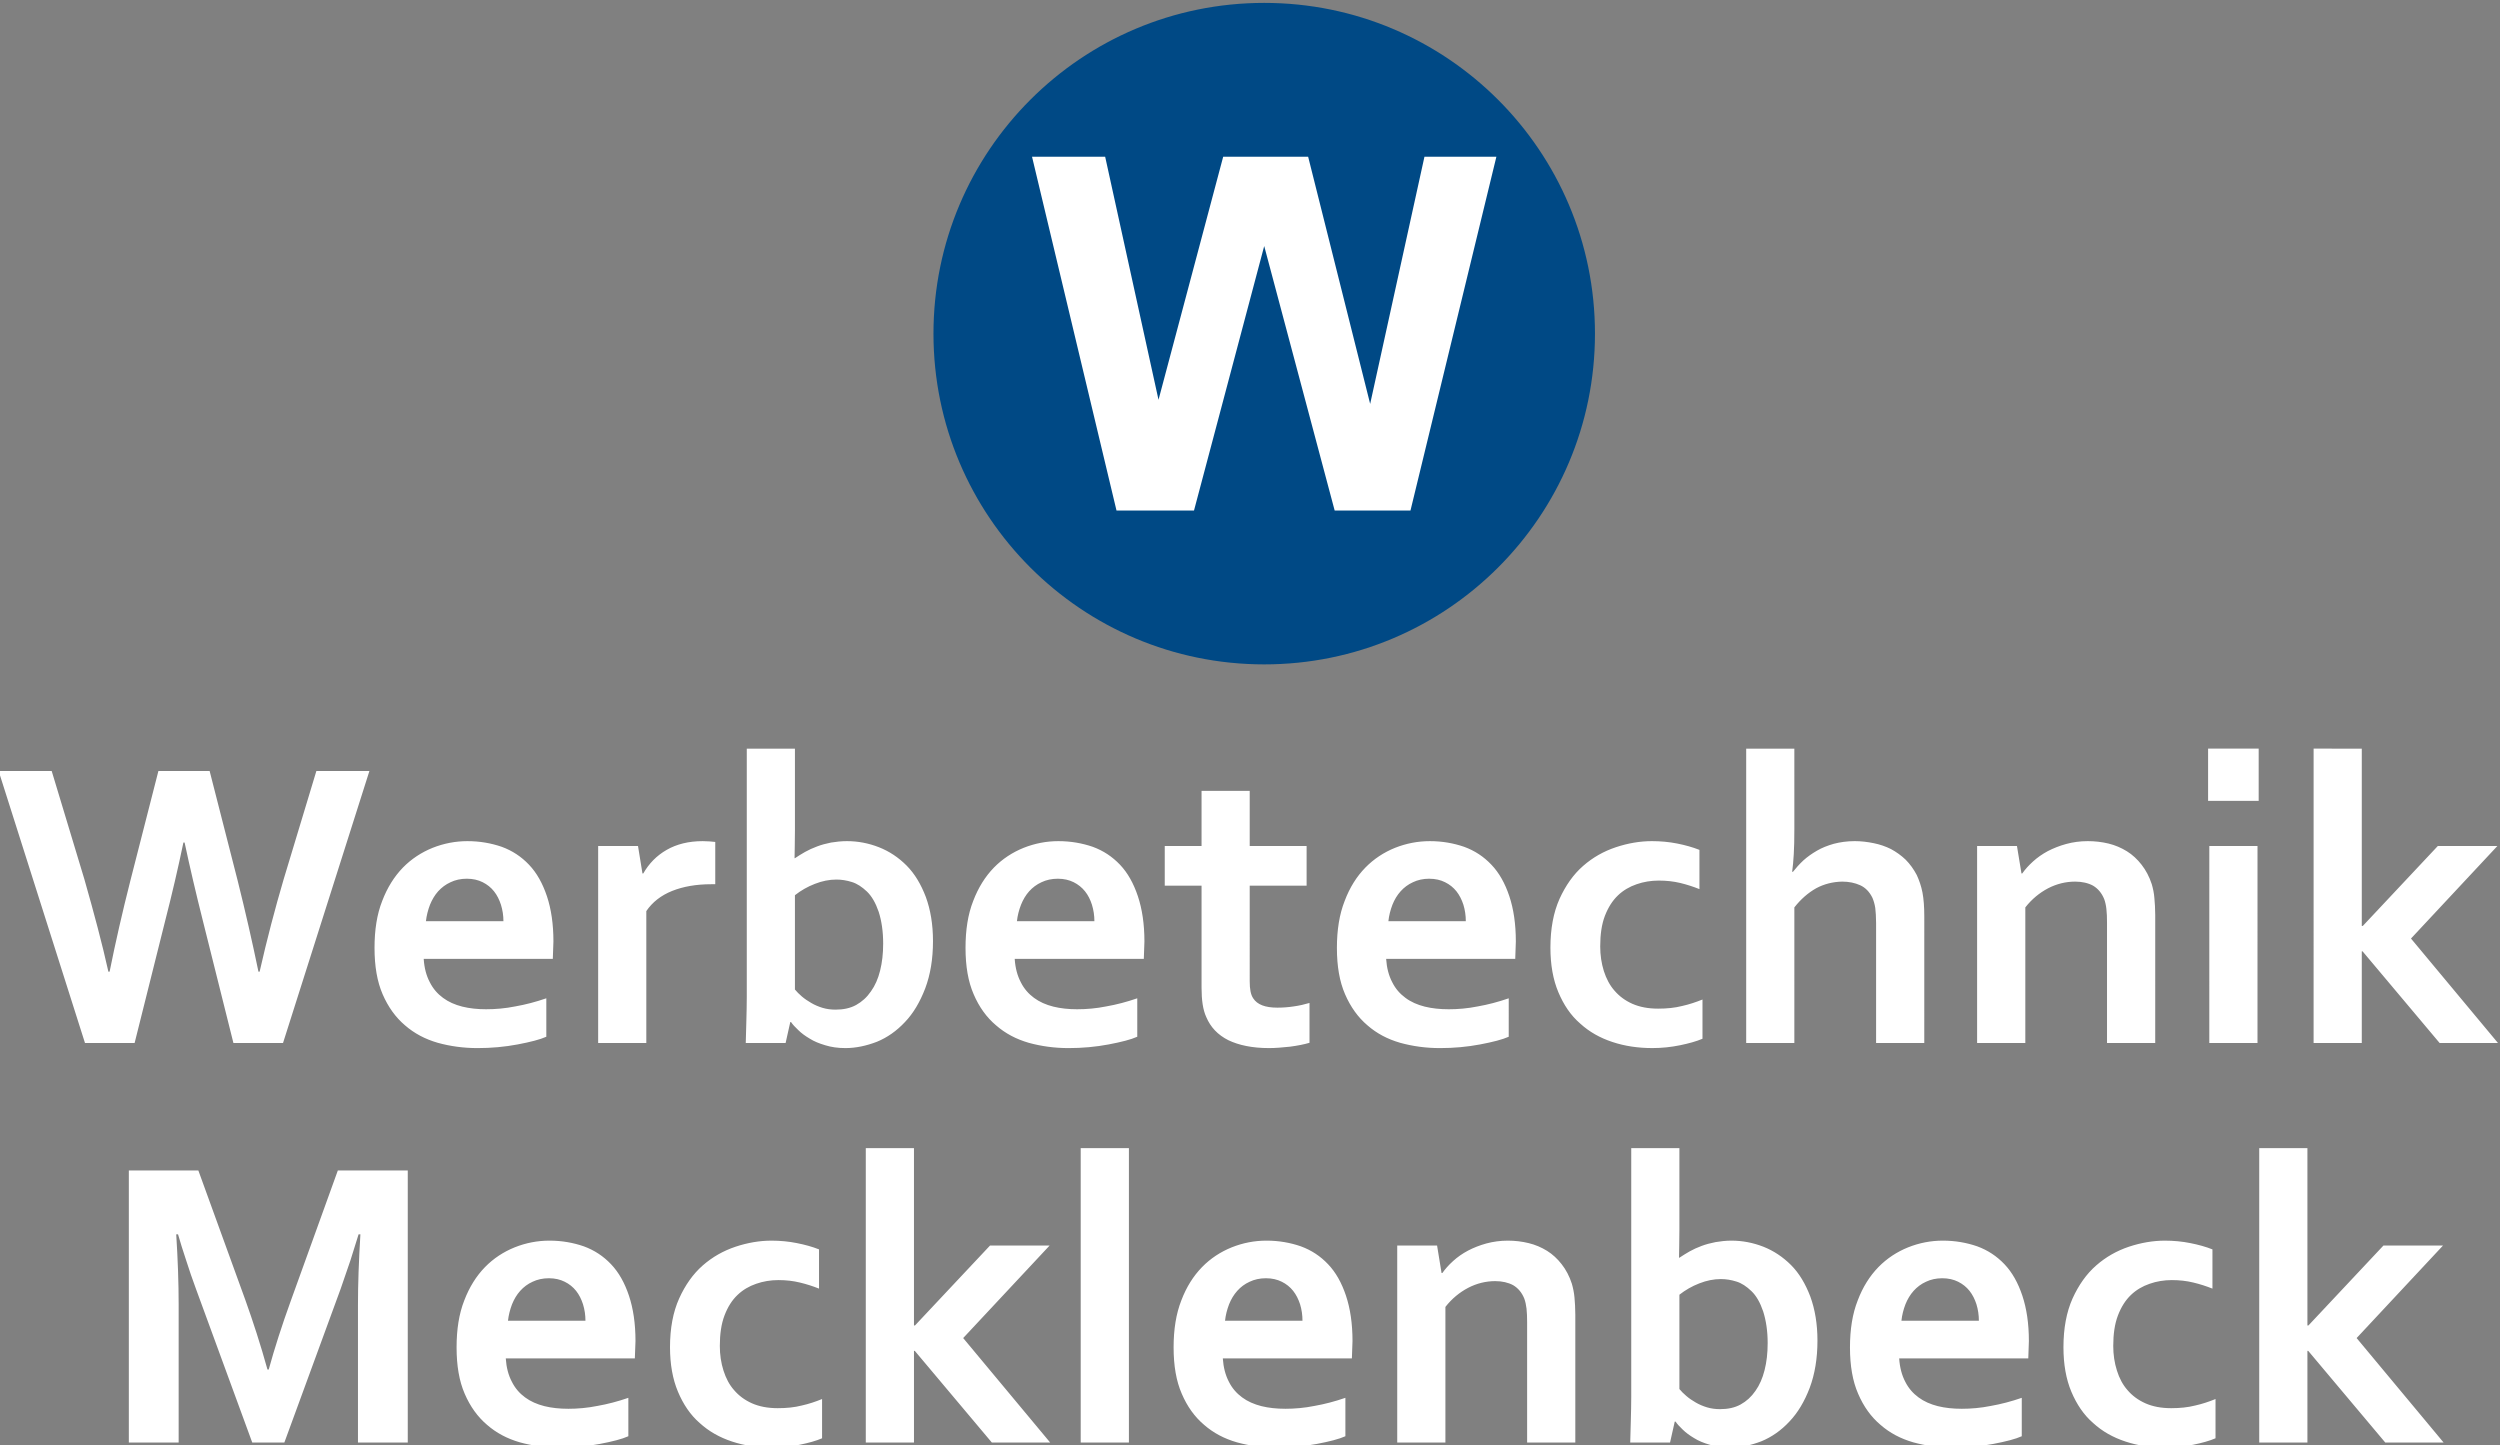
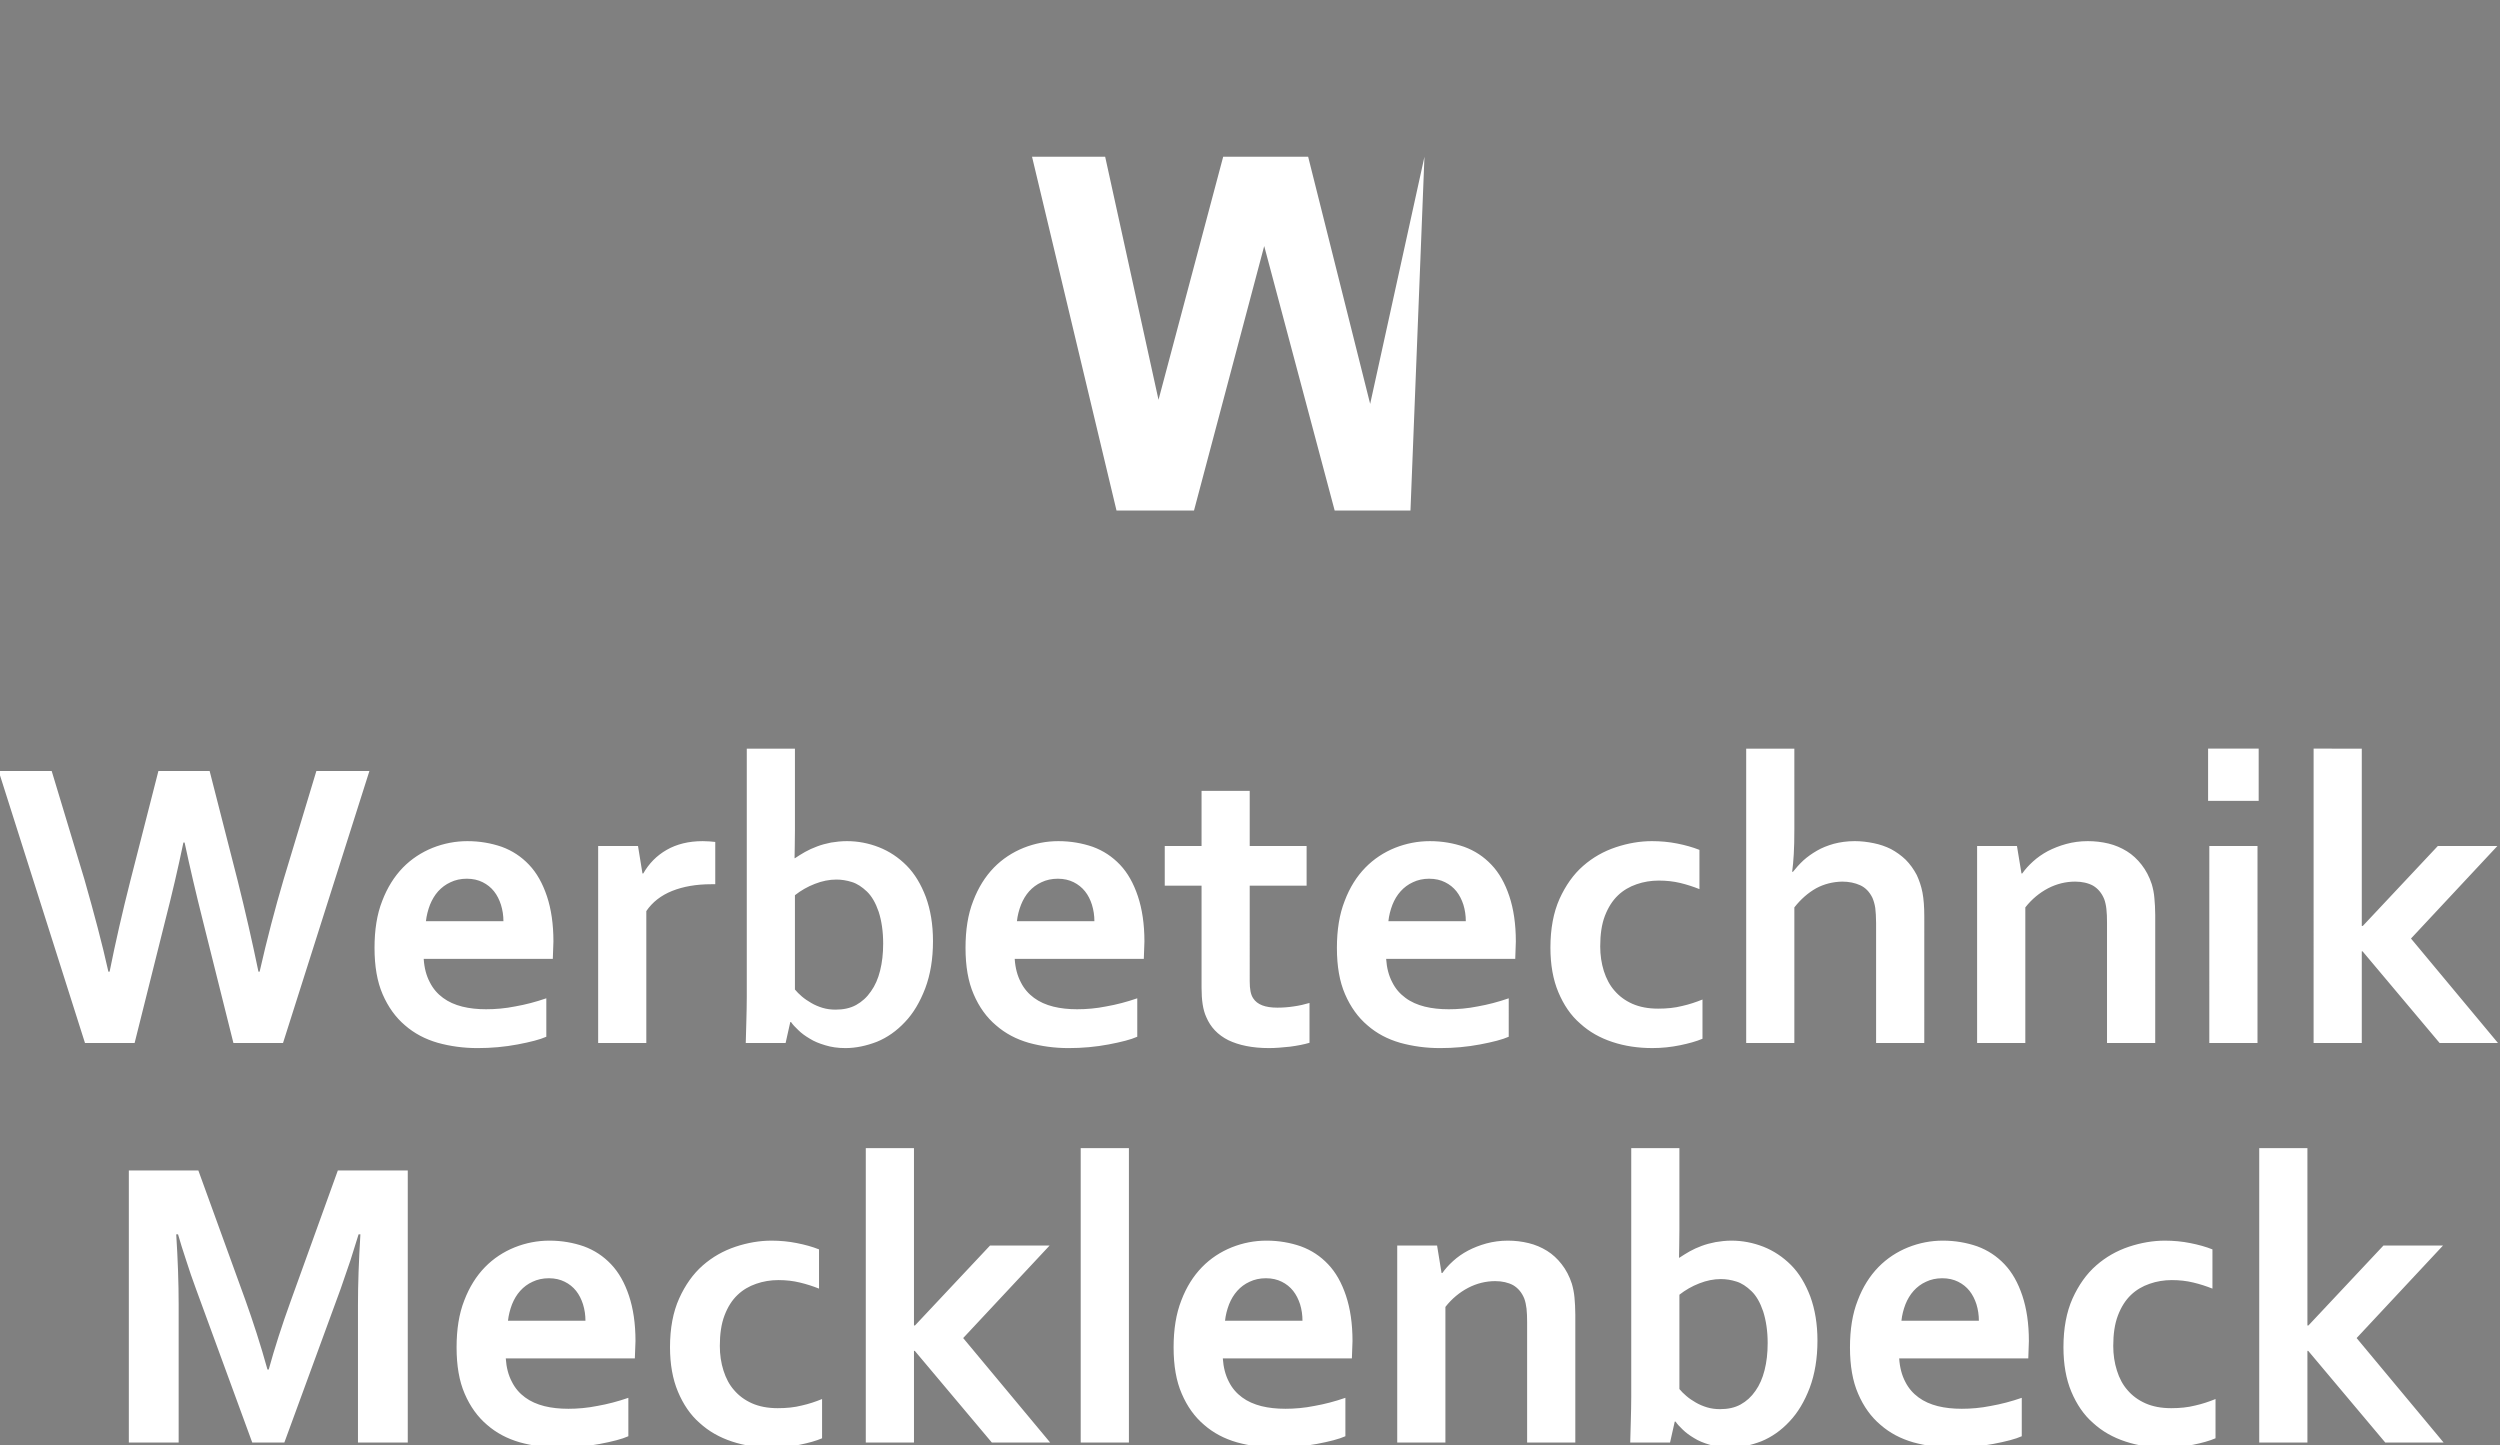
<svg xmlns="http://www.w3.org/2000/svg" xmlns:ns1="http://sodipodi.sourceforge.net/DTD/sodipodi-0.dtd" xmlns:ns2="http://www.inkscape.org/namespaces/inkscape" version="1.1" id="svg834" xml:space="preserve" width="130.373" height="75.36" viewBox="0 0 130.373 75.36" ns1:docname="logo-werbetech-mecklenb-neg.svg" ns2:version="0.92.2 5c3e80d, 2017-08-06">
  <rect x="0" y="0" width="130.373" height="75.36" fill="#808080" stroke="none" />
  <defs id="defs838">
    <clipPath clipPathUnits="userSpaceOnUse" id="clipPath850">
      <path d="M 0,841.89 H 595.28 V 0 H 0 Z" id="path848" ns2:connector-curvature="0" />
    </clipPath>
  </defs>
  <ns1:namedview pagecolor="#ffffff" bordercolor="#666666" borderopacity="1" objecttolerance="10" gridtolerance="10" guidetolerance="10" ns2:pageopacity="0" ns2:pageshadow="2" ns2:window-width="1515" ns2:window-height="1116" id="namedview836" showgrid="false" ns2:zoom="3.2453838" ns2:cx="50.567406" ns2:cy="36.499205" ns2:window-x="741" ns2:window-y="211" ns2:window-maximized="0" ns2:current-layer="g842" />
  <g id="g842" ns2:groupmode="layer" ns2:label="logo-werbetech-mecklenb" transform="matrix(1.333,0,0,-1.333,-288.34,606.695)">
    <g id="g844">
      <g id="g846" clip-path="url(#clipPath850)">
        <g id="g852" transform="translate(278.707,445.082)">
-           <path d="m 0,-3 c 0,-7.146 -5.793,-12.939 -12.939,-12.939 -7.147,0 -12.94,5.793 -12.94,12.939 0,7.146 5.793,12.94 12.94,12.94 C -5.793,9.94 0,4.146 0,-3" style="fill:#004985;fill-opacity:1;fill-rule:evenodd;stroke:none" id="path854" ns2:connector-curvature="0" />
-         </g>
+           </g>
        <g id="g856" transform="translate(259.989,438.161)">
-           <path d="m 0,-3 -3.305,13.842 h 2.861 l 2.087,-9.509 2.53,9.509 h 3.324 l 2.426,-9.669 2.124,9.669 h 2.814 L 11.5,-3 H 8.535 L 5.778,7.348 3.031,-3 Z" style="fill:#ffffff;fill-opacity:1;fill-rule:evenodd;stroke:none" id="path858" ns2:connector-curvature="0" />
+           <path d="m 0,-3 -3.305,13.842 h 2.861 l 2.087,-9.509 2.53,9.509 h 3.324 l 2.426,-9.669 2.124,9.669 L 11.5,-3 H 8.535 L 5.778,7.348 3.031,-3 Z" style="fill:#ffffff;fill-opacity:1;fill-rule:evenodd;stroke:none" id="path858" ns2:connector-curvature="0" />
        </g>
        <g id="g860" transform="translate(304.694,410.218)">
          <path d="m 0,0 h 1.885 v -6.937 h 0.04 l 2.934,3.126 h 2.33 L 3.81,-7.43 7.214,-11.518 H 4.931 L 1.916,-7.931 H 1.885 v -3.587 H 0 Z m -1.71,-11.351 c -0.239,-0.103 -0.533,-0.183 -0.875,-0.253 -0.351,-0.073 -0.708,-0.112 -1.09,-0.112 -0.556,0 -1.082,0.079 -1.558,0.238 -0.486,0.16 -0.908,0.397 -1.265,0.725 -0.366,0.316 -0.645,0.732 -0.852,1.224 -0.207,0.493 -0.309,1.073 -0.309,1.741 0,0.74 0.119,1.377 0.357,1.909 0.239,0.525 0.541,0.955 0.923,1.289 0.382,0.334 0.803,0.572 1.28,0.733 0.478,0.158 0.947,0.238 1.409,0.238 0.341,0 0.675,-0.032 0.994,-0.096 0.317,-0.063 0.604,-0.142 0.866,-0.246 v -1.535 c -0.238,0.095 -0.484,0.175 -0.747,0.238 -0.263,0.064 -0.541,0.096 -0.843,0.096 -0.303,0 -0.597,-0.049 -0.867,-0.144 -0.278,-0.095 -0.525,-0.239 -0.732,-0.438 -0.214,-0.205 -0.381,-0.468 -0.509,-0.802 -0.127,-0.334 -0.183,-0.732 -0.183,-1.193 0,-0.342 0.048,-0.66 0.144,-0.963 0.094,-0.301 0.23,-0.557 0.413,-0.764 0.182,-0.215 0.414,-0.388 0.7,-0.516 0.286,-0.127 0.62,-0.191 1.01,-0.191 0.341,0 0.652,0.031 0.938,0.104 0.278,0.062 0.541,0.15 0.796,0.254 z m -10.689,6.261 c -0.24,0 -0.455,-0.049 -0.637,-0.137 -0.191,-0.086 -0.35,-0.207 -0.485,-0.357 -0.135,-0.151 -0.239,-0.326 -0.319,-0.524 -0.079,-0.207 -0.135,-0.422 -0.158,-0.645 h 3.03 c 0,0.223 -0.032,0.438 -0.095,0.645 -0.064,0.198 -0.152,0.373 -0.271,0.524 -0.119,0.15 -0.27,0.271 -0.445,0.357 -0.175,0.088 -0.382,0.137 -0.62,0.137 m 0.754,-5.107 c 0.367,0 0.749,0.032 1.146,0.112 0.397,0.07 0.796,0.174 1.209,0.317 v -1.503 c -0.246,-0.111 -0.62,-0.207 -1.121,-0.302 -0.51,-0.096 -1.027,-0.143 -1.568,-0.143 -0.548,0 -1.065,0.071 -1.558,0.207 -0.493,0.143 -0.915,0.365 -1.28,0.684 -0.367,0.309 -0.661,0.716 -0.875,1.217 -0.215,0.492 -0.319,1.096 -0.319,1.812 0,0.7 0.096,1.314 0.303,1.838 0.198,0.524 0.469,0.954 0.811,1.305 0.334,0.341 0.723,0.595 1.161,0.772 0.437,0.174 0.89,0.262 1.36,0.262 0.485,0 0.931,-0.08 1.344,-0.223 0.414,-0.152 0.763,-0.383 1.066,-0.701 0.302,-0.317 0.532,-0.73 0.699,-1.231 0.167,-0.501 0.255,-1.09 0.255,-1.774 -0.008,-0.27 -0.015,-0.494 -0.023,-0.677 h -5.051 c 0.023,-0.358 0.104,-0.659 0.238,-0.915 0.128,-0.255 0.303,-0.453 0.518,-0.611 0.215,-0.16 0.469,-0.27 0.755,-0.343 0.287,-0.071 0.596,-0.103 0.93,-0.103 m -7.586,2.569 c 0,0.478 -0.065,0.891 -0.176,1.24 -0.119,0.35 -0.27,0.614 -0.461,0.796 -0.191,0.182 -0.382,0.311 -0.589,0.373 -0.206,0.065 -0.405,0.096 -0.605,0.096 -0.278,0 -0.556,-0.056 -0.842,-0.168 -0.286,-0.11 -0.549,-0.262 -0.78,-0.444 v -3.69 c 0.072,-0.089 0.16,-0.176 0.271,-0.271 0.111,-0.096 0.23,-0.176 0.365,-0.254 0.136,-0.08 0.287,-0.144 0.446,-0.192 0.159,-0.047 0.326,-0.07 0.509,-0.07 0.302,0 0.572,0.055 0.803,0.182 0.231,0.128 0.422,0.301 0.581,0.533 0.159,0.223 0.278,0.494 0.357,0.81 0.081,0.319 0.121,0.668 0.121,1.059 m 1.948,0.096 c 0,-0.7 -0.104,-1.314 -0.303,-1.846 -0.206,-0.541 -0.469,-0.978 -0.795,-1.32 -0.326,-0.35 -0.692,-0.605 -1.098,-0.772 -0.413,-0.158 -0.819,-0.246 -1.232,-0.246 -0.295,0 -0.557,0.039 -0.788,0.112 -0.238,0.07 -0.437,0.15 -0.612,0.261 -0.175,0.104 -0.326,0.215 -0.446,0.334 -0.119,0.113 -0.214,0.215 -0.278,0.311 h -0.031 l -0.184,-0.82 h -1.558 c 0.007,0.224 0.015,0.509 0.023,0.843 0.009,0.334 0.017,0.66 0.017,0.963 V 0 h 1.884 v -3.207 c 0,-0.23 -0.007,-0.444 -0.007,-0.635 0,-0.191 -0.008,-0.343 -0.008,-0.445 h 0.015 c 0.12,0.078 0.255,0.166 0.398,0.246 0.143,0.08 0.295,0.15 0.47,0.215 0.167,0.063 0.349,0.111 0.548,0.15 0.191,0.032 0.398,0.057 0.621,0.057 0.429,0 0.842,-0.08 1.249,-0.238 0.405,-0.161 0.762,-0.399 1.081,-0.717 0.318,-0.319 0.564,-0.732 0.755,-1.233 0.183,-0.502 0.279,-1.073 0.279,-1.725 m -14.706,2.647 h 0.032 c 0.111,0.159 0.246,0.311 0.421,0.469 0.167,0.152 0.358,0.287 0.581,0.406 0.215,0.113 0.453,0.207 0.716,0.28 0.262,0.07 0.541,0.111 0.843,0.111 0.278,0 0.548,-0.032 0.811,-0.096 0.263,-0.063 0.501,-0.166 0.724,-0.303 0.215,-0.134 0.405,-0.31 0.572,-0.525 0.167,-0.213 0.303,-0.469 0.398,-0.763 0.047,-0.167 0.087,-0.349 0.103,-0.541 0.017,-0.191 0.032,-0.414 0.032,-0.668 v -5.003 h -1.885 v 4.708 c 0,0.207 -0.007,0.382 -0.024,0.535 -0.016,0.143 -0.047,0.278 -0.087,0.388 -0.096,0.24 -0.247,0.414 -0.437,0.526 -0.192,0.103 -0.43,0.158 -0.701,0.158 -0.365,0 -0.723,-0.088 -1.057,-0.262 -0.334,-0.175 -0.637,-0.422 -0.891,-0.747 v -5.306 h -1.885 v 7.707 h 1.559 z m -6.872,-0.205 c -0.239,0 -0.453,-0.049 -0.636,-0.137 -0.191,-0.086 -0.351,-0.207 -0.485,-0.357 -0.135,-0.151 -0.239,-0.326 -0.319,-0.524 -0.079,-0.207 -0.135,-0.422 -0.159,-0.645 h 3.03 c 0,0.223 -0.031,0.438 -0.094,0.645 -0.065,0.198 -0.152,0.373 -0.271,0.524 -0.119,0.15 -0.27,0.271 -0.445,0.357 -0.176,0.088 -0.382,0.137 -0.621,0.137 m 0.756,-5.107 c 0.366,0 0.748,0.032 1.145,0.112 0.397,0.07 0.795,0.174 1.209,0.317 v -1.503 c -0.247,-0.111 -0.62,-0.207 -1.122,-0.302 -0.509,-0.096 -1.025,-0.143 -1.566,-0.143 -0.549,0 -1.066,0.071 -1.559,0.207 -0.493,0.143 -0.915,0.365 -1.281,0.684 -0.366,0.309 -0.66,0.716 -0.874,1.217 -0.215,0.492 -0.319,1.096 -0.319,1.812 0,0.7 0.096,1.314 0.302,1.838 0.199,0.524 0.47,0.954 0.812,1.305 0.334,0.341 0.723,0.595 1.161,0.772 0.437,0.174 0.89,0.262 1.36,0.262 0.485,0 0.931,-0.08 1.344,-0.223 0.414,-0.152 0.764,-0.383 1.065,-0.701 0.303,-0.317 0.533,-0.73 0.7,-1.231 0.167,-0.501 0.255,-1.09 0.255,-1.774 -0.007,-0.27 -0.015,-0.494 -0.024,-0.677 h -5.05 c 0.024,-0.358 0.104,-0.659 0.238,-0.915 0.127,-0.255 0.303,-0.453 0.517,-0.611 0.215,-0.16 0.47,-0.27 0.756,-0.343 0.286,-0.071 0.597,-0.103 0.931,-0.103 M -46.106,0 h 1.886 v -11.518 h -1.886 z m -8.408,0 h 1.885 v -6.937 h 0.04 l 2.935,3.126 h 2.331 l -3.381,-3.619 3.404,-4.088 h -2.282 l -3.015,3.587 h -0.032 v -3.587 h -1.885 z m -1.71,-11.351 c -0.238,-0.103 -0.532,-0.183 -0.875,-0.253 -0.349,-0.073 -0.707,-0.112 -1.089,-0.112 -0.557,0 -1.082,0.079 -1.559,0.238 -0.485,0.16 -0.906,0.397 -1.265,0.725 -0.365,0.316 -0.643,0.732 -0.85,1.224 -0.207,0.493 -0.311,1.073 -0.311,1.741 0,0.74 0.119,1.377 0.359,1.909 0.238,0.525 0.541,0.955 0.921,1.289 0.382,0.334 0.804,0.572 1.282,0.733 0.476,0.158 0.946,0.238 1.407,0.238 0.342,0 0.677,-0.032 0.994,-0.096 0.318,-0.063 0.605,-0.142 0.867,-0.246 v -1.535 c -0.238,0.095 -0.485,0.175 -0.748,0.238 -0.262,0.064 -0.54,0.096 -0.843,0.096 -0.301,0 -0.596,-0.049 -0.867,-0.144 -0.278,-0.095 -0.524,-0.239 -0.731,-0.438 -0.215,-0.205 -0.382,-0.468 -0.509,-0.802 -0.127,-0.334 -0.183,-0.732 -0.183,-1.193 0,-0.342 0.047,-0.66 0.143,-0.963 0.096,-0.301 0.23,-0.557 0.414,-0.764 0.183,-0.215 0.413,-0.388 0.699,-0.516 0.287,-0.127 0.621,-0.191 1.011,-0.191 0.342,0 0.652,0.031 0.938,0.104 0.279,0.062 0.541,0.15 0.795,0.254 z m -10.689,6.261 c -0.238,0 -0.453,-0.049 -0.636,-0.137 -0.191,-0.086 -0.35,-0.207 -0.485,-0.357 -0.136,-0.151 -0.238,-0.326 -0.319,-0.524 -0.079,-0.207 -0.134,-0.422 -0.159,-0.645 h 3.031 c 0,0.223 -0.032,0.438 -0.096,0.645 -0.064,0.198 -0.151,0.373 -0.27,0.524 -0.12,0.15 -0.27,0.271 -0.446,0.357 -0.175,0.088 -0.381,0.137 -0.62,0.137 m 0.756,-5.107 c 0.366,0 0.747,0.032 1.145,0.112 0.398,0.07 0.795,0.174 1.209,0.317 v -1.503 c -0.247,-0.111 -0.621,-0.207 -1.122,-0.302 -0.509,-0.096 -1.025,-0.143 -1.566,-0.143 -0.549,0 -1.066,0.071 -1.559,0.207 -0.493,0.143 -0.915,0.365 -1.281,0.684 -0.365,0.309 -0.66,0.716 -0.875,1.217 -0.214,0.492 -0.317,1.096 -0.317,1.812 0,0.7 0.094,1.314 0.301,1.838 0.2,0.524 0.47,0.954 0.812,1.305 0.334,0.341 0.723,0.595 1.161,0.772 0.437,0.174 0.891,0.262 1.36,0.262 0.485,0 0.931,-0.08 1.344,-0.223 0.414,-0.152 0.764,-0.383 1.066,-0.701 0.302,-0.317 0.533,-0.73 0.7,-1.231 0.167,-0.501 0.255,-1.09 0.255,-1.774 -0.008,-0.27 -0.017,-0.494 -0.025,-0.677 h -5.05 c 0.024,-0.358 0.103,-0.659 0.239,-0.915 0.127,-0.255 0.301,-0.453 0.516,-0.611 0.215,-0.16 0.47,-0.27 0.756,-0.343 0.286,-0.071 0.597,-0.103 0.931,-0.103 m -11.716,1.534 c 0.23,0.836 0.518,1.734 0.867,2.697 l 1.837,5.091 h 2.736 v -10.643 h -1.948 v 5.392 c 0,0.788 0.031,1.704 0.095,2.753 h -0.071 c -0.096,-0.303 -0.199,-0.645 -0.319,-1.019 -0.127,-0.38 -0.254,-0.747 -0.382,-1.112 l -2.203,-6.014 h -1.256 l -2.203,6.014 c -0.135,0.365 -0.262,0.732 -0.382,1.112 -0.127,0.374 -0.23,0.716 -0.318,1.019 h -0.071 c 0.063,-0.986 0.095,-1.9 0.095,-2.745 v -5.4 h -1.949 v 10.643 h 2.72 l 1.838,-5.066 c 0.302,-0.845 0.597,-1.75 0.866,-2.722 z m 80,24.292 H 4.012 V 8.693 h 0.04 l 2.934,3.126 h 2.33 L 5.937,8.2 9.341,4.112 H 7.058 L 4.043,7.699 H 4.012 V 4.112 H 2.127 Z m -4.128,0 h 1.979 v -2.044 h -1.979 z m 0.048,-3.81 h 1.885 V 4.112 h -1.885 z m -7.349,-1.073 h 0.031 c 0.111,0.158 0.247,0.31 0.421,0.468 0.167,0.152 0.359,0.287 0.581,0.407 0.216,0.111 0.454,0.206 0.717,0.278 0.261,0.071 0.541,0.111 0.843,0.111 0.277,0 0.547,-0.031 0.811,-0.094 0.262,-0.064 0.501,-0.167 0.723,-0.304 0.215,-0.134 0.405,-0.31 0.572,-0.525 0.167,-0.213 0.303,-0.469 0.399,-0.763 0.048,-0.167 0.088,-0.349 0.102,-0.541 0.017,-0.191 0.033,-0.414 0.033,-0.668 V 4.112 H -5.955 V 8.82 c 0,0.207 -0.006,0.382 -0.024,0.534 -0.015,0.144 -0.046,0.279 -0.086,0.389 -0.097,0.239 -0.248,0.414 -0.437,0.526 -0.191,0.104 -0.431,0.158 -0.701,0.158 -0.365,0 -0.723,-0.088 -1.057,-0.261 C -8.594,9.99 -8.897,9.743 -9.151,9.418 V 4.112 h -1.886 v 7.707 h 1.559 z m -8.885,1.741 c 0,-0.398 -0.007,-0.732 -0.023,-0.986 -0.017,-0.253 -0.032,-0.484 -0.063,-0.691 h 0.031 c 0.112,0.142 0.246,0.294 0.406,0.444 0.159,0.144 0.341,0.271 0.533,0.382 0.191,0.113 0.412,0.199 0.659,0.27 0.247,0.064 0.518,0.104 0.82,0.104 0.255,0 0.501,-0.031 0.74,-0.08 0.238,-0.047 0.469,-0.127 0.676,-0.23 0.206,-0.112 0.398,-0.247 0.573,-0.414 0.173,-0.175 0.316,-0.373 0.437,-0.603 0.095,-0.207 0.174,-0.431 0.223,-0.684 0.048,-0.256 0.071,-0.565 0.071,-0.932 V 4.112 h -1.885 v 4.701 c 0,0.238 -0.016,0.429 -0.032,0.581 -0.023,0.151 -0.063,0.286 -0.111,0.398 -0.112,0.23 -0.27,0.397 -0.477,0.492 -0.207,0.095 -0.447,0.143 -0.708,0.143 -0.367,-0.008 -0.708,-0.094 -1.018,-0.261 -0.311,-0.176 -0.598,-0.423 -0.852,-0.748 V 4.112 h -1.884 v 11.517 h 1.884 z m -3.594,-8.208 c -0.24,-0.103 -0.533,-0.183 -0.875,-0.254 -0.35,-0.072 -0.708,-0.111 -1.091,-0.111 -0.555,0 -1.081,0.079 -1.557,0.238 -0.487,0.16 -0.907,0.397 -1.265,0.725 -0.367,0.316 -0.644,0.731 -0.851,1.224 -0.207,0.493 -0.31,1.073 -0.31,1.741 0,0.74 0.119,1.377 0.356,1.909 0.24,0.525 0.541,0.956 0.924,1.29 0.382,0.334 0.803,0.571 1.281,0.731 0.477,0.158 0.945,0.238 1.408,0.238 0.342,0 0.676,-0.031 0.993,-0.094 0.319,-0.064 0.604,-0.144 0.868,-0.248 v -1.535 c -0.24,0.096 -0.486,0.176 -0.748,0.24 -0.264,0.063 -0.541,0.094 -0.843,0.094 -0.303,0 -0.596,-0.048 -0.867,-0.143 -0.278,-0.095 -0.525,-0.239 -0.732,-0.438 -0.214,-0.206 -0.381,-0.468 -0.51,-0.802 -0.127,-0.334 -0.182,-0.732 -0.182,-1.193 0,-0.342 0.048,-0.661 0.142,-0.963 0.097,-0.301 0.232,-0.557 0.414,-0.764 0.184,-0.215 0.413,-0.389 0.701,-0.517 0.286,-0.126 0.62,-0.19 1.009,-0.19 0.343,0 0.653,0.031 0.939,0.104 0.279,0.062 0.54,0.15 0.796,0.253 z m -10.691,6.261 c -0.237,0 -0.452,-0.049 -0.635,-0.137 -0.191,-0.087 -0.351,-0.207 -0.485,-0.357 -0.136,-0.151 -0.24,-0.327 -0.319,-0.525 C -33.99,9.314 -34.045,9.1 -34.069,8.877 h 3.029 c 0,0.223 -0.031,0.437 -0.094,0.644 -0.064,0.198 -0.153,0.374 -0.271,0.525 -0.119,0.15 -0.27,0.27 -0.446,0.357 -0.174,0.088 -0.381,0.137 -0.621,0.137 m 0.757,-5.107 c 0.365,0 0.748,0.032 1.145,0.112 0.398,0.07 0.796,0.174 1.209,0.317 V 4.358 c -0.246,-0.11 -0.62,-0.206 -1.121,-0.301 -0.509,-0.096 -1.026,-0.143 -1.567,-0.143 -0.55,0 -1.066,0.071 -1.559,0.207 -0.494,0.143 -0.915,0.365 -1.281,0.684 -0.365,0.309 -0.659,0.716 -0.875,1.216 -0.215,0.493 -0.319,1.097 -0.319,1.813 0,0.7 0.097,1.313 0.304,1.838 0.198,0.524 0.468,0.954 0.811,1.305 0.334,0.341 0.723,0.595 1.16,0.772 0.438,0.173 0.891,0.261 1.361,0.261 0.486,0 0.93,-0.08 1.343,-0.222 0.415,-0.152 0.765,-0.383 1.066,-0.701 0.304,-0.317 0.534,-0.731 0.701,-1.232 0.167,-0.501 0.254,-1.089 0.254,-1.773 -0.007,-0.27 -0.016,-0.494 -0.023,-0.677 h -5.051 c 0.024,-0.358 0.104,-0.659 0.239,-0.915 0.126,-0.255 0.302,-0.453 0.517,-0.611 0.213,-0.16 0.468,-0.271 0.755,-0.343 0.287,-0.071 0.597,-0.103 0.931,-0.103 m -5.44,-1.312 c -0.216,-0.064 -0.47,-0.113 -0.763,-0.152 -0.295,-0.031 -0.565,-0.055 -0.82,-0.055 -0.653,0 -1.178,0.111 -1.592,0.309 -0.412,0.207 -0.698,0.51 -0.865,0.908 -0.128,0.277 -0.183,0.66 -0.183,1.144 v 3.994 h -1.44 v 1.55 h 1.44 v 2.157 h 1.884 v -2.157 h 2.226 v -1.55 h -2.226 V 6.522 c 0,-0.301 0.039,-0.516 0.136,-0.66 0.159,-0.247 0.468,-0.366 0.945,-0.366 0.216,0 0.431,0.016 0.644,0.049 0.216,0.03 0.422,0.078 0.614,0.135 z m -9.847,6.419 c -0.238,0 -0.454,-0.049 -0.637,-0.137 -0.191,-0.087 -0.349,-0.207 -0.485,-0.357 -0.134,-0.151 -0.237,-0.327 -0.317,-0.525 -0.08,-0.207 -0.136,-0.421 -0.16,-0.644 h 3.031 c 0,0.223 -0.033,0.437 -0.096,0.644 -0.063,0.198 -0.15,0.374 -0.271,0.525 -0.119,0.15 -0.27,0.27 -0.444,0.357 -0.176,0.088 -0.383,0.137 -0.621,0.137 m 0.755,-5.107 c 0.367,0 0.748,0.032 1.145,0.112 0.398,0.07 0.796,0.174 1.209,0.317 V 4.358 c -0.246,-0.11 -0.619,-0.206 -1.121,-0.301 -0.508,-0.096 -1.026,-0.143 -1.567,-0.143 -0.548,0 -1.065,0.071 -1.559,0.207 -0.492,0.143 -0.913,0.365 -1.279,0.684 -0.367,0.309 -0.662,0.716 -0.875,1.216 -0.215,0.493 -0.318,1.097 -0.318,1.813 0,0.7 0.094,1.313 0.301,1.838 0.2,0.524 0.47,0.954 0.811,1.305 0.334,0.341 0.725,0.595 1.163,0.772 0.437,0.173 0.89,0.261 1.358,0.261 0.485,0 0.932,-0.08 1.346,-0.222 0.413,-0.152 0.762,-0.383 1.065,-0.701 0.301,-0.317 0.532,-0.731 0.699,-1.232 0.167,-0.501 0.256,-1.089 0.256,-1.773 -0.009,-0.27 -0.016,-0.494 -0.024,-0.677 h -5.051 c 0.023,-0.358 0.104,-0.659 0.239,-0.915 0.127,-0.255 0.302,-0.453 0.516,-0.611 0.216,-0.16 0.47,-0.271 0.757,-0.343 0.285,-0.071 0.595,-0.103 0.929,-0.103 m -7.587,2.569 c 0,0.477 -0.063,0.891 -0.174,1.24 -0.12,0.35 -0.271,0.613 -0.462,0.797 -0.192,0.181 -0.383,0.309 -0.589,0.372 -0.207,0.065 -0.405,0.096 -0.605,0.096 -0.277,0 -0.556,-0.056 -0.842,-0.168 -0.286,-0.11 -0.55,-0.262 -0.78,-0.444 v -3.69 c 0.072,-0.089 0.16,-0.176 0.27,-0.271 0.113,-0.096 0.232,-0.176 0.367,-0.254 0.134,-0.08 0.286,-0.144 0.444,-0.192 0.161,-0.048 0.328,-0.07 0.51,-0.07 0.301,0 0.572,0.055 0.803,0.182 0.23,0.128 0.422,0.301 0.58,0.533 0.16,0.222 0.28,0.494 0.358,0.81 0.08,0.319 0.12,0.668 0.12,1.059 m 1.949,0.096 c 0,-0.701 -0.103,-1.314 -0.303,-1.846 -0.207,-0.541 -0.468,-0.979 -0.794,-1.32 -0.328,-0.35 -0.692,-0.605 -1.099,-0.772 -0.414,-0.158 -0.818,-0.246 -1.232,-0.246 -0.294,0 -0.558,0.039 -0.788,0.111 -0.238,0.071 -0.438,0.151 -0.611,0.262 -0.177,0.104 -0.328,0.215 -0.446,0.334 -0.119,0.112 -0.216,0.215 -0.28,0.311 h -0.03 l -0.183,-0.82 h -1.559 c 0.007,0.224 0.016,0.509 0.023,0.843 0.009,0.334 0.017,0.66 0.017,0.963 v 9.711 h 1.884 v -3.206 c 0,-0.23 -0.007,-0.444 -0.007,-0.635 0,-0.192 -0.008,-0.343 -0.008,-0.446 h 0.015 c 0.119,0.079 0.255,0.167 0.397,0.246 0.143,0.08 0.296,0.151 0.471,0.215 0.166,0.064 0.35,0.113 0.547,0.152 0.192,0.031 0.398,0.055 0.621,0.055 0.43,0 0.844,-0.08 1.249,-0.238 0.406,-0.16 0.764,-0.397 1.082,-0.716 0.317,-0.319 0.565,-0.732 0.755,-1.233 0.183,-0.502 0.279,-1.073 0.279,-1.725 m -8.518,2.226 h -0.16 c -0.581,0 -1.089,-0.088 -1.526,-0.262 C -62.527,9.886 -62.861,9.625 -63.1,9.274 V 4.112 h -1.884 v 7.707 h 1.559 l 0.174,-1.073 h 0.032 c 0.222,0.389 0.525,0.699 0.915,0.922 0.389,0.224 0.859,0.342 1.408,0.342 0.19,0 0.35,-0.016 0.493,-0.031 z m -9.72,0.216 c -0.238,0 -0.454,-0.049 -0.635,-0.137 -0.191,-0.087 -0.35,-0.207 -0.487,-0.357 -0.134,-0.151 -0.237,-0.327 -0.318,-0.525 -0.079,-0.207 -0.134,-0.421 -0.159,-0.644 h 3.032 c 0,0.223 -0.033,0.437 -0.097,0.644 -0.064,0.198 -0.151,0.374 -0.271,0.525 -0.118,0.15 -0.27,0.27 -0.444,0.357 -0.175,0.088 -0.382,0.137 -0.621,0.137 m 0.756,-5.107 c 0.366,0 0.747,0.032 1.145,0.112 0.398,0.07 0.796,0.174 1.21,0.317 V 4.358 c -0.247,-0.11 -0.621,-0.206 -1.122,-0.301 -0.51,-0.096 -1.027,-0.143 -1.568,-0.143 -0.548,0 -1.066,0.071 -1.557,0.207 -0.493,0.143 -0.915,0.365 -1.282,0.684 -0.365,0.309 -0.659,0.716 -0.875,1.216 -0.214,0.493 -0.317,1.097 -0.317,1.813 0,0.7 0.094,1.313 0.301,1.838 0.2,0.524 0.471,0.954 0.811,1.305 0.334,0.341 0.725,0.595 1.162,0.772 0.438,0.173 0.892,0.261 1.36,0.261 0.486,0 0.931,-0.08 1.345,-0.222 0.413,-0.152 0.763,-0.383 1.065,-0.701 0.303,-0.317 0.533,-0.731 0.701,-1.232 0.167,-0.501 0.254,-1.089 0.254,-1.773 -0.008,-0.27 -0.016,-0.494 -0.024,-0.677 h -5.051 c 0.023,-0.358 0.103,-0.659 0.239,-0.915 0.128,-0.255 0.301,-0.453 0.517,-0.611 0.215,-0.16 0.469,-0.271 0.756,-0.343 0.286,-0.071 0.595,-0.103 0.93,-0.103 m -11.843,6.522 c -0.207,-0.995 -0.445,-2.02 -0.715,-3.07 l -1.194,-4.773 h -1.941 l -3.379,10.642 h 2.076 l 1.28,-4.239 c 0.381,-1.337 0.7,-2.536 0.938,-3.611 h 0.048 c 0.231,1.154 0.502,2.338 0.811,3.555 l 1.098,4.295 h 2.004 l 1.098,-4.295 c 0.302,-1.209 0.572,-2.394 0.812,-3.555 h 0.046 c 0.288,1.272 0.605,2.475 0.939,3.611 l 1.281,4.239 h 2.075 l -3.38,-10.642 h -1.94 l -1.193,4.773 c -0.27,1.073 -0.51,2.099 -0.717,3.07 z" style="fill:#ffffff;fill-opacity:1;fill-rule:evenodd;stroke:none" id="path862" ns2:connector-curvature="0" />
        </g>
      </g>
    </g>
  </g>
</svg>